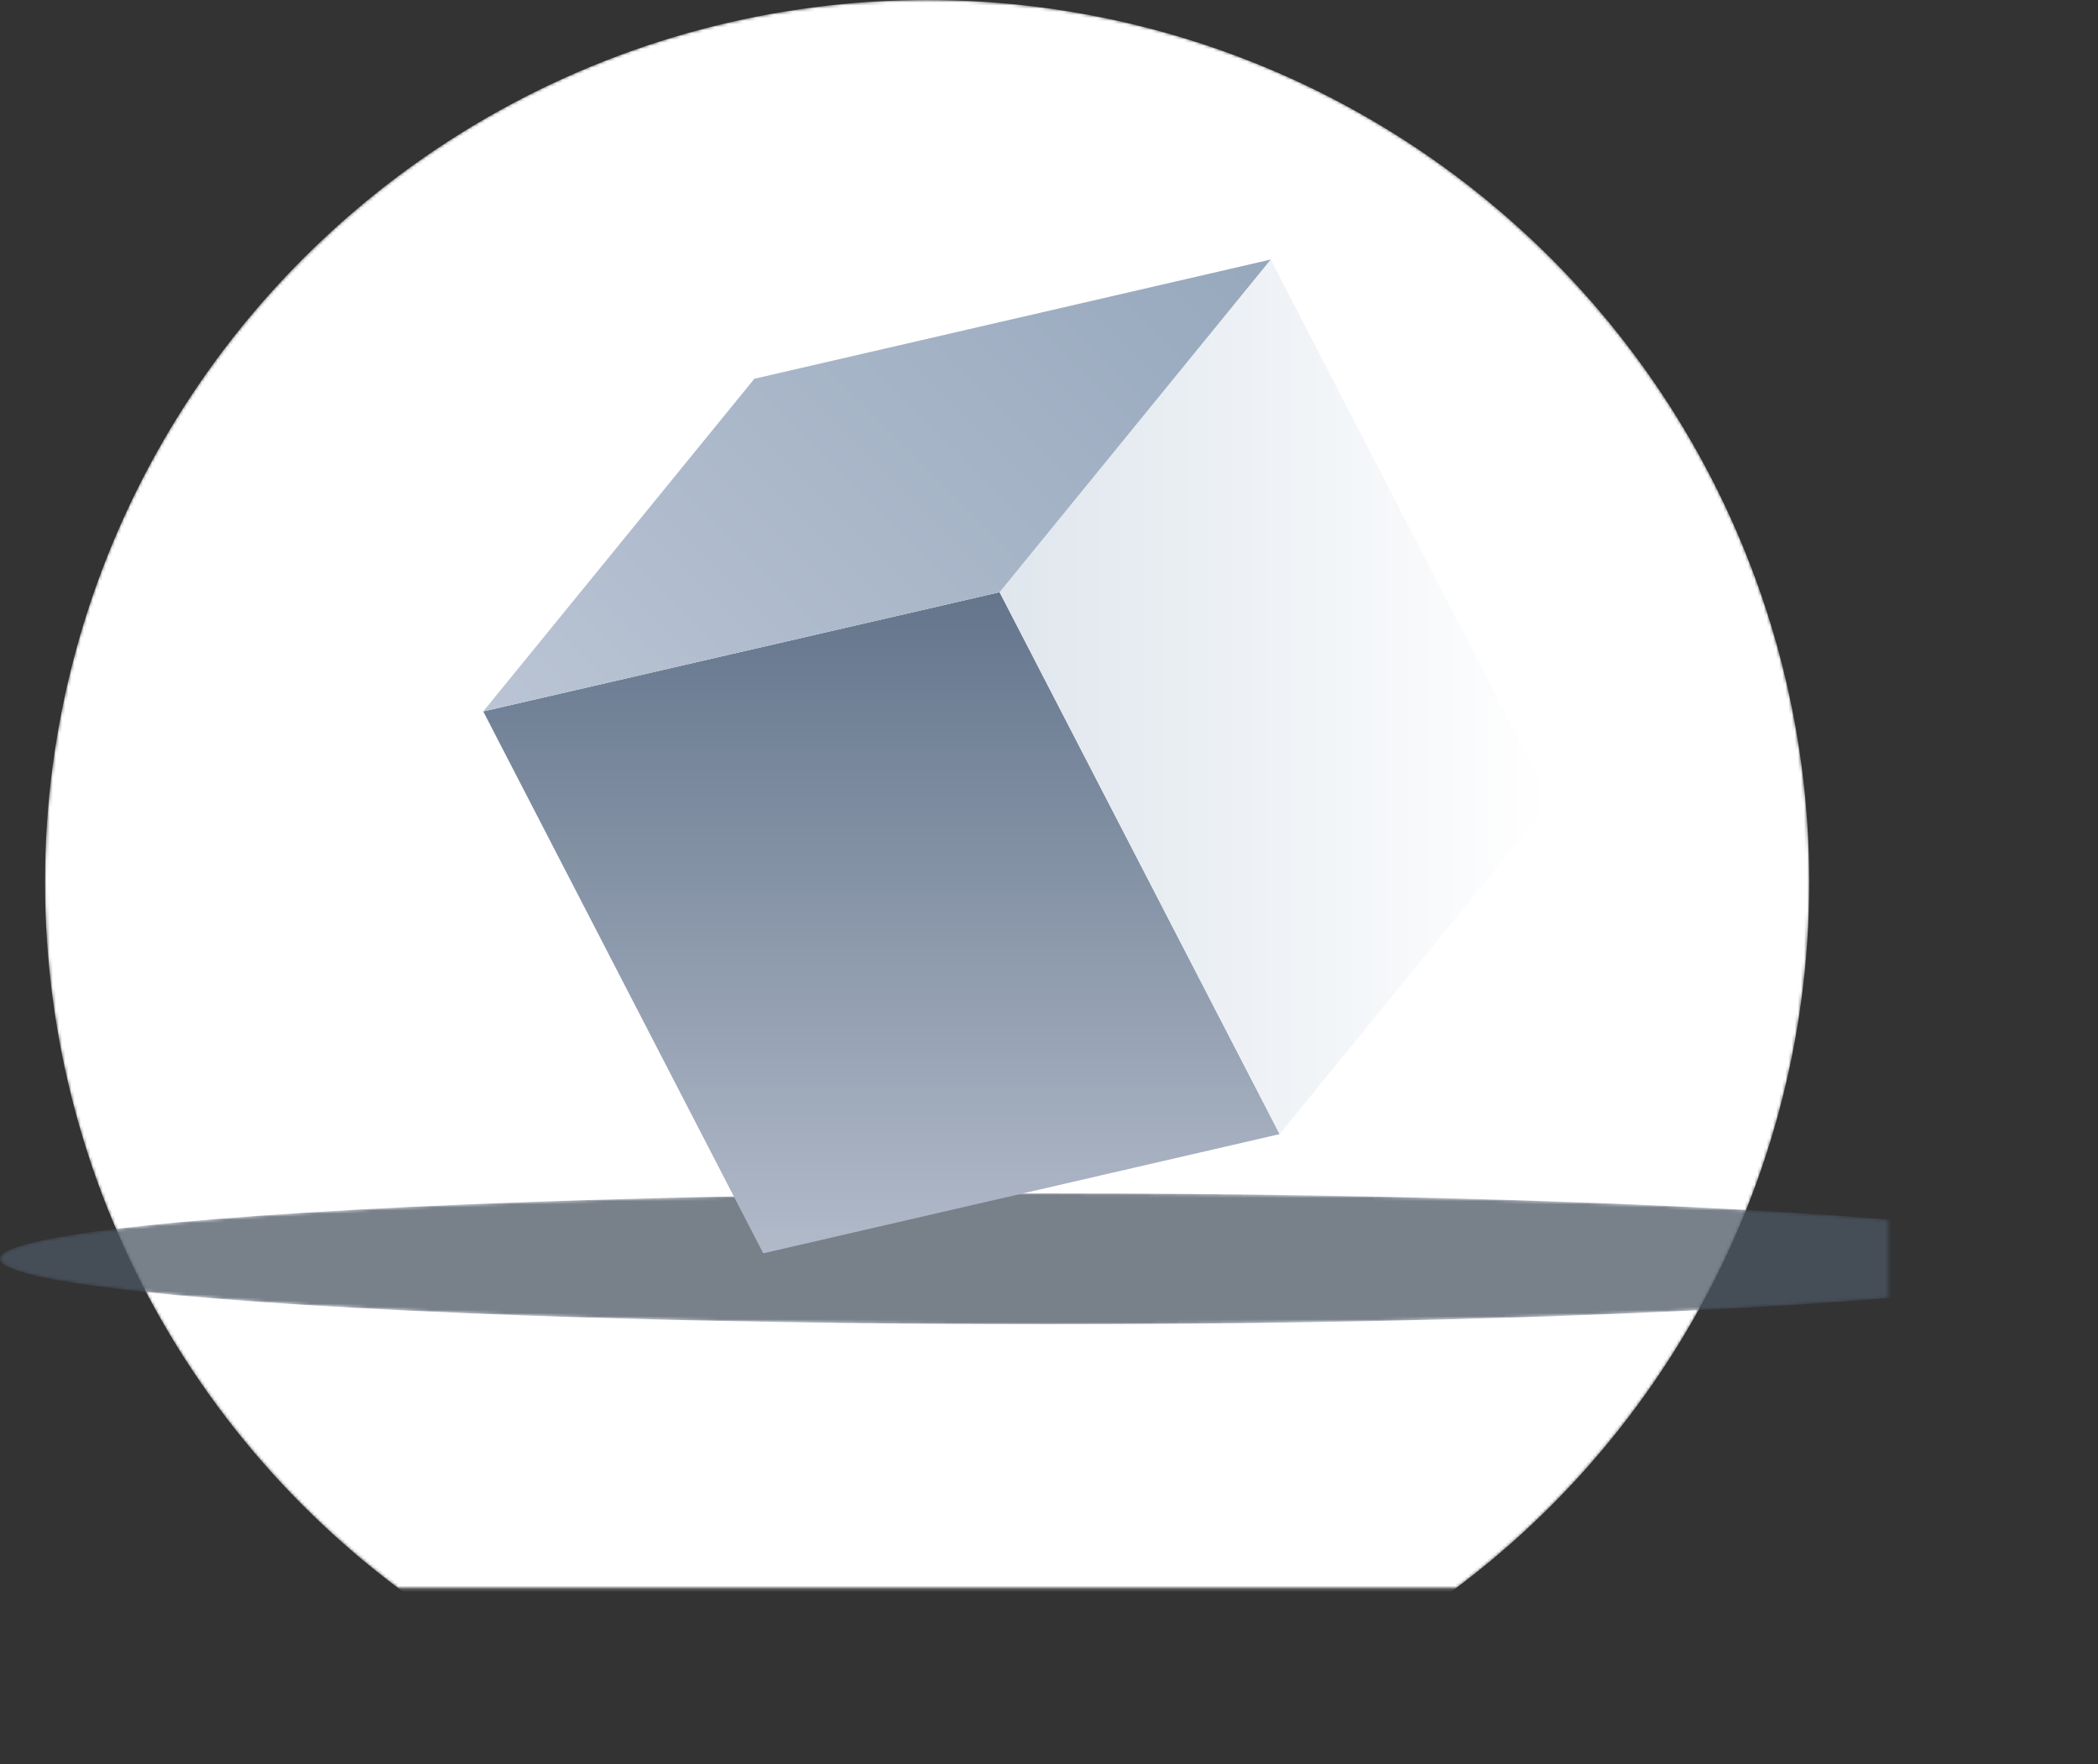
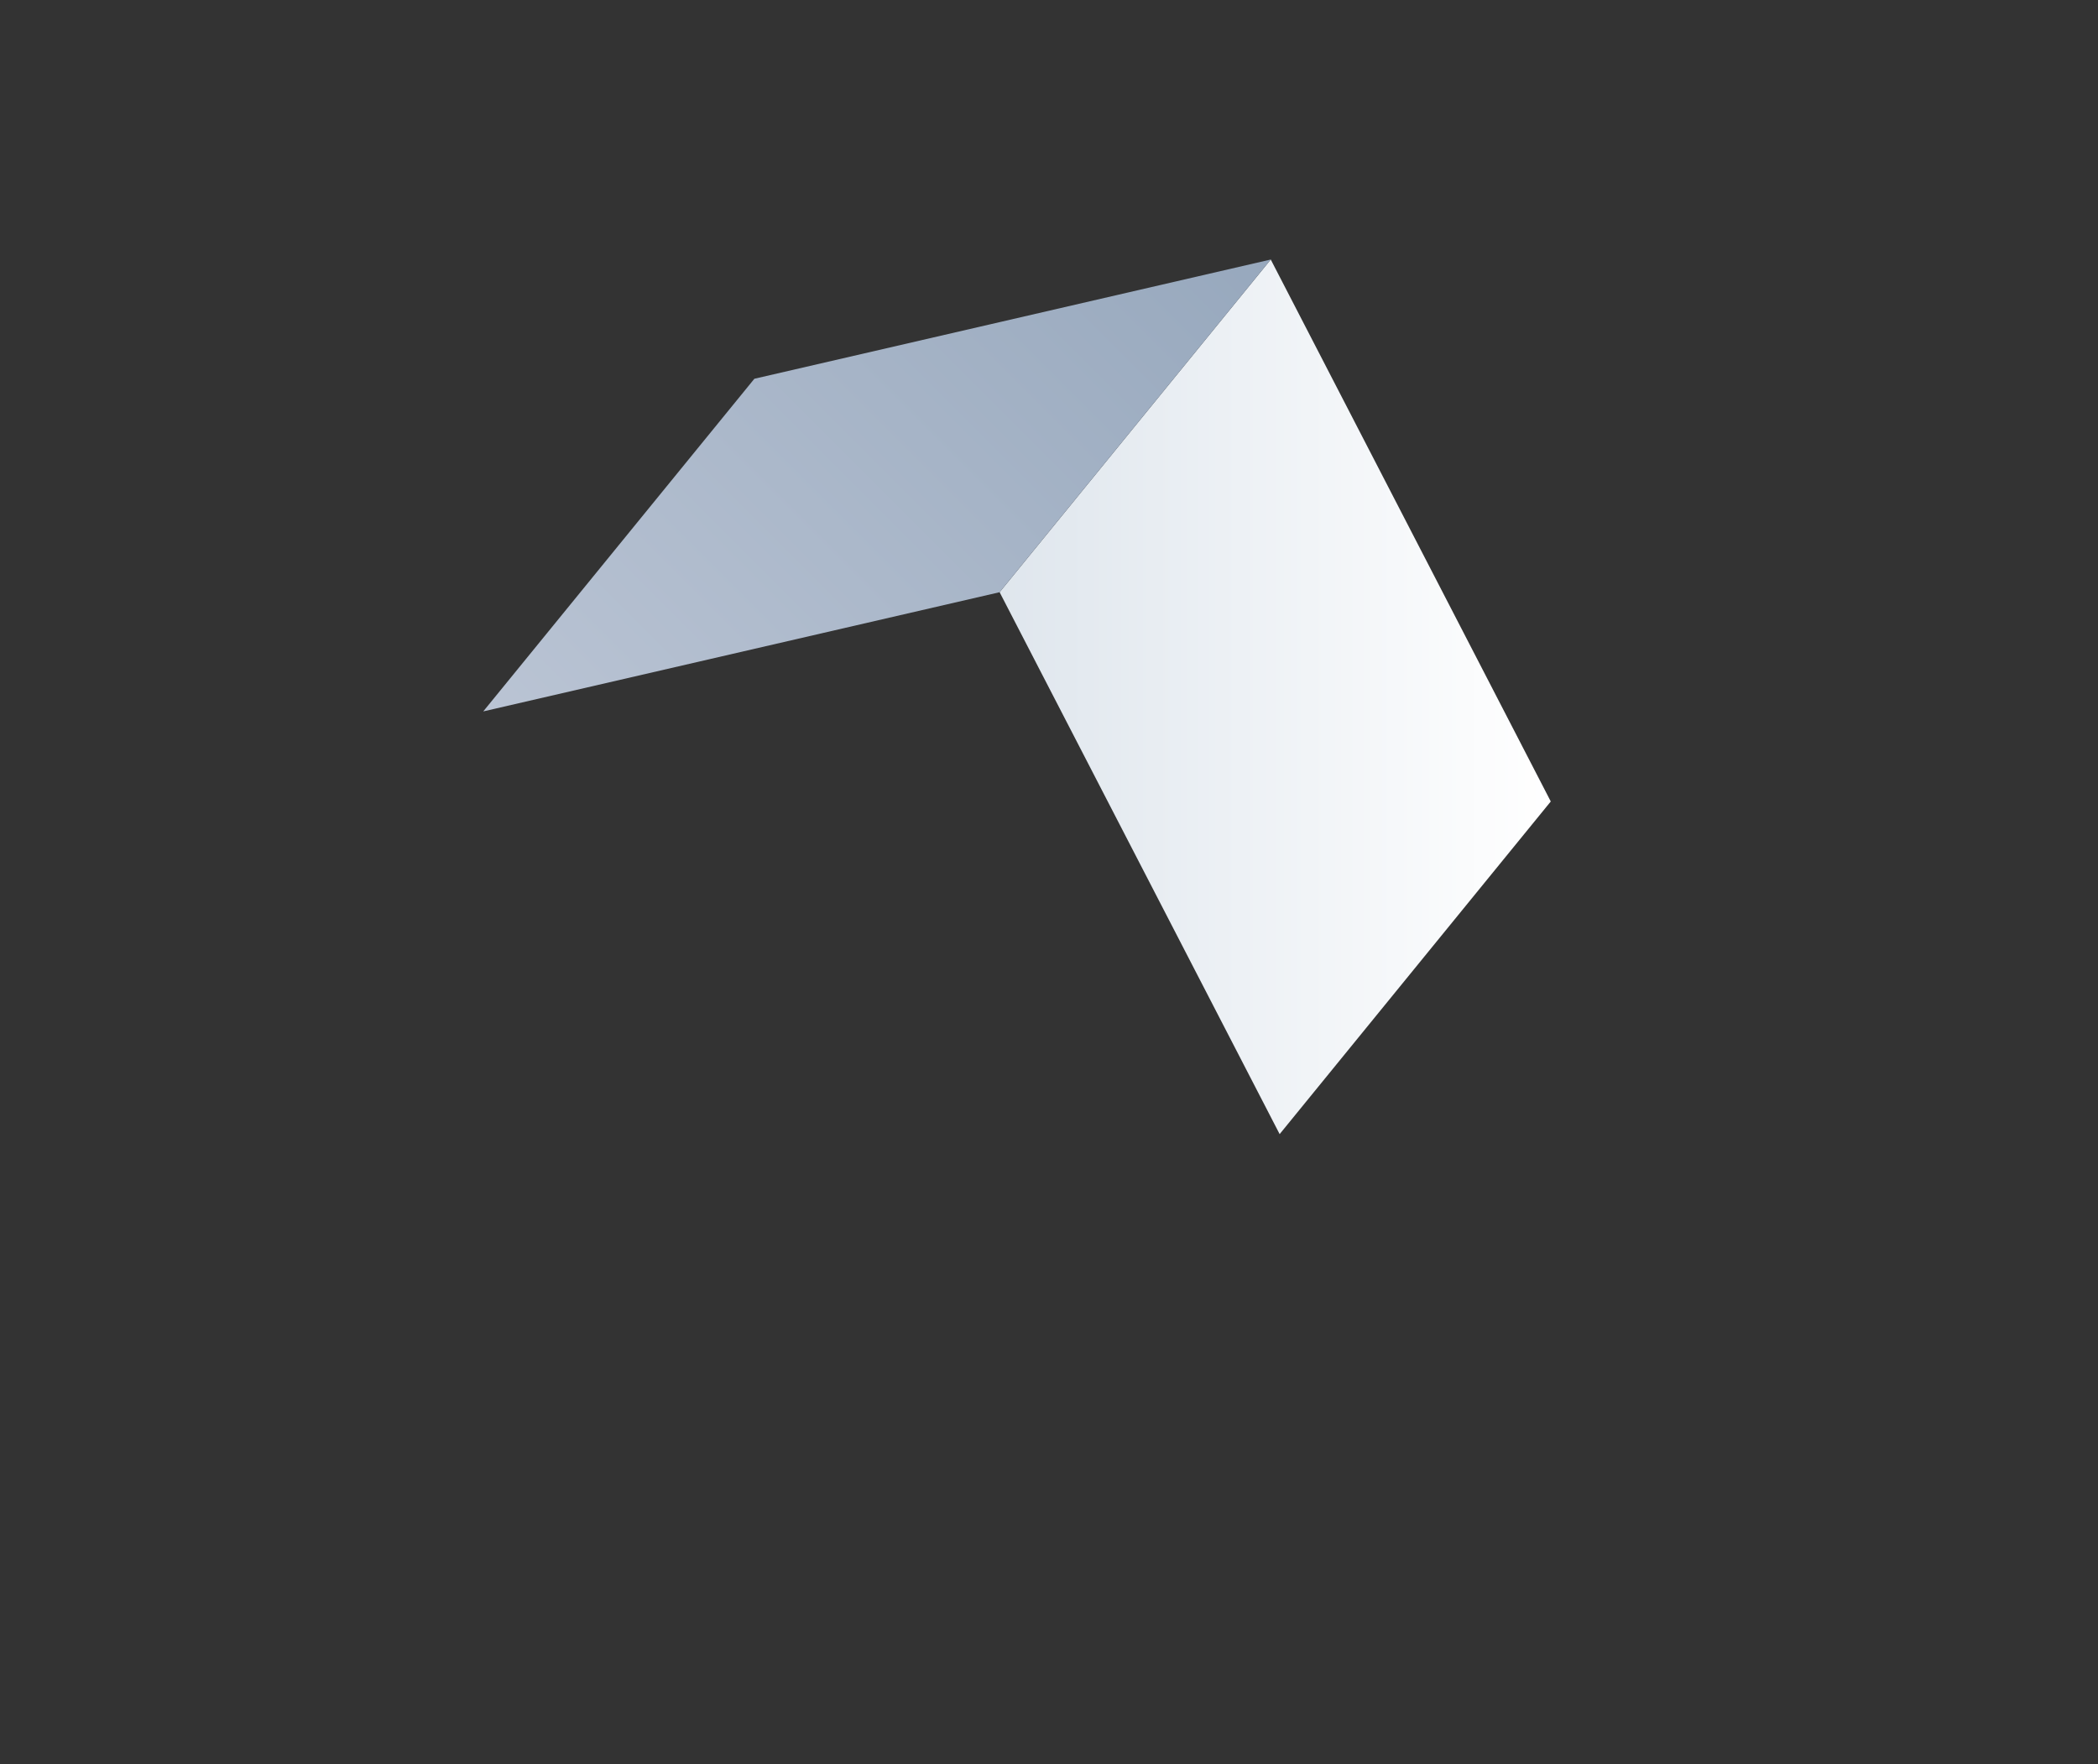
<svg xmlns="http://www.w3.org/2000/svg" xmlns:xlink="http://www.w3.org/1999/xlink" viewBox="0 0 674.45 567.17">
  <rect x="0" y="0" width="674.45" height="567.17" fill="#333333" stroke="none" />
  <defs>
    <style>.cls-1{fill:url(#linear-gradient);}.cls-2{mask:url(#mask);}.cls-3{fill:#4b5663;mix-blend-mode:multiply;opacity:.75;}.cls-4{fill:url(#radial-gradient-2);}.cls-5{fill:#fff;mix-blend-mode:screen;}.cls-6{fill:url(#linear-gradient-3);}.cls-7{fill:url(#linear-gradient-2);}.cls-8{fill:url(#radial-gradient);}.cls-9{isolation:isolate;}.cls-10{mask:url(#mask-1);}</style>
    <radialGradient id="radial-gradient" cx="-278.71" cy="1176.06" fx="-278.71" fy="1176.06" r="98.89" gradientTransform="translate(1097.29 -3088.87) scale(2.87)" gradientUnits="userSpaceOnUse">
      <stop offset="0" stop-color="#fff" />
      <stop offset=".14" stop-color="#cacaca" />
      <stop offset=".31" stop-color="#8d8d8d" />
      <stop offset=".48" stop-color="#5a5a5a" />
      <stop offset=".64" stop-color="#333" />
      <stop offset=".78" stop-color="#171717" />
      <stop offset=".91" stop-color="#060606" />
      <stop offset="1" stop-color="#000" />
    </radialGradient>
    <mask id="mask" x="14.47" width="567.17" height="567.17" maskUnits="userSpaceOnUse">
      <circle class="cls-8" cx="298.05" cy="283.58" r="283.58" />
    </mask>
    <radialGradient id="radial-gradient-2" cx="-390.18" cy="171.65" fx="-390.18" fy="171.65" r="47.3" gradientTransform="translate(3119.04 328.31) scale(7.13 .44)" xlink:href="#radial-gradient" />
    <mask id="mask-1" y="383.63" width="674.45" height="42.08" maskUnits="userSpaceOnUse">
-       <ellipse class="cls-4" cx="337.23" cy="404.67" rx="337.23" ry="21.04" />
-     </mask>
+       </mask>
    <linearGradient id="linear-gradient" x1="283.36" y1="402.91" x2="283.36" y2="190.38" gradientUnits="userSpaceOnUse">
      <stop offset="0" stop-color="#b1bac9" />
      <stop offset="1" stop-color="#64758c" />
    </linearGradient>
    <linearGradient id="linear-gradient-2" x1="321.35" y1="224.01" x2="498.53" y2="224.01" gradientUnits="userSpaceOnUse">
      <stop offset="0" stop-color="#dfe6ed" />
      <stop offset="1" stop-color="#fff" />
    </linearGradient>
    <linearGradient id="linear-gradient-3" x1="182.32" y1="255.67" x2="381.54" y2="56.46" gradientUnits="userSpaceOnUse">
      <stop offset="0" stop-color="#bac4d4" />
      <stop offset="1" stop-color="#97a8bd" />
    </linearGradient>
  </defs>
  <g class="cls-9">
    <g id="Layer_2">
      <g id="Isolation_Mode">
        <g class="cls-2">
-           <circle class="cls-5" cx="298.05" cy="283.58" r="283.58" />
-         </g>
+           </g>
        <g class="cls-10">
          <ellipse class="cls-3" cx="337.23" cy="404.67" rx="337.23" ry="21.04" />
        </g>
        <g class="cls-9">
-           <polygon class="cls-1" points="321.35 190.38 411.37 364.59 245.36 402.91 155.35 228.7 321.35 190.38" />
          <polygon class="cls-7" points="321.35 190.38 408.51 83.43 498.53 257.65 411.37 364.59 321.35 190.38" />
          <polygon class="cls-6" points="155.35 228.7 242.51 121.76 408.51 83.43 321.35 190.38 155.35 228.7" />
        </g>
      </g>
    </g>
  </g>
</svg>